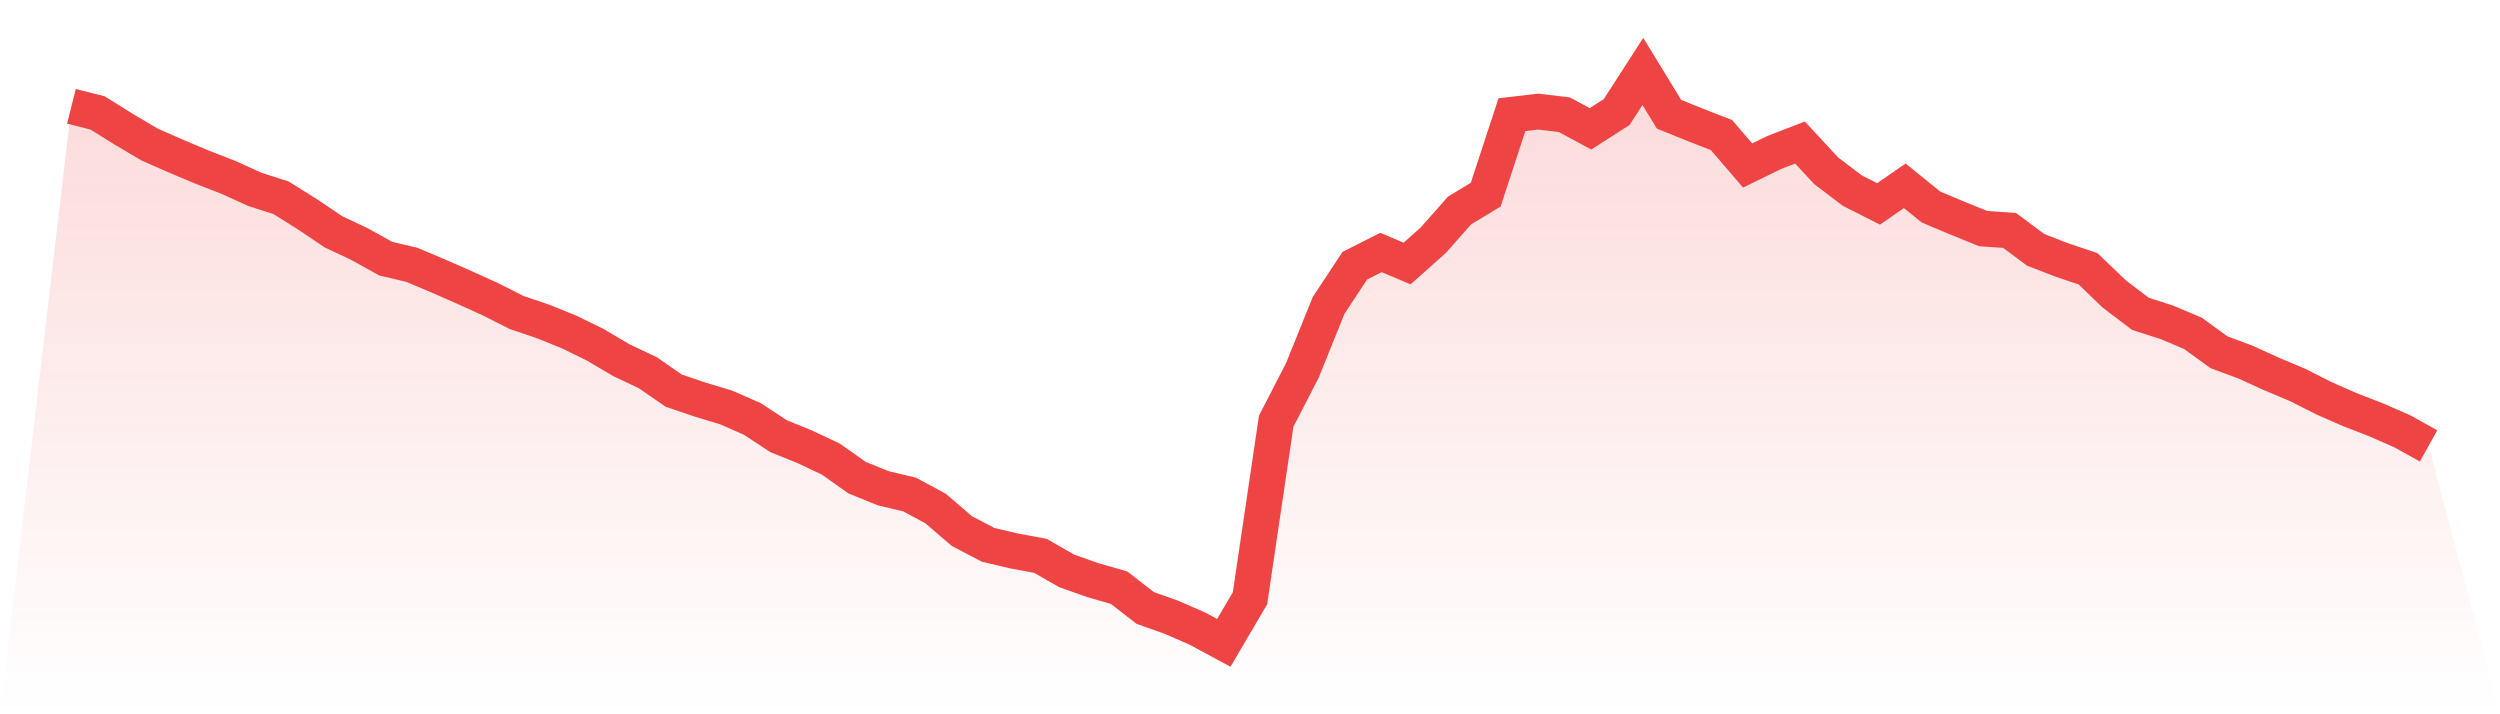
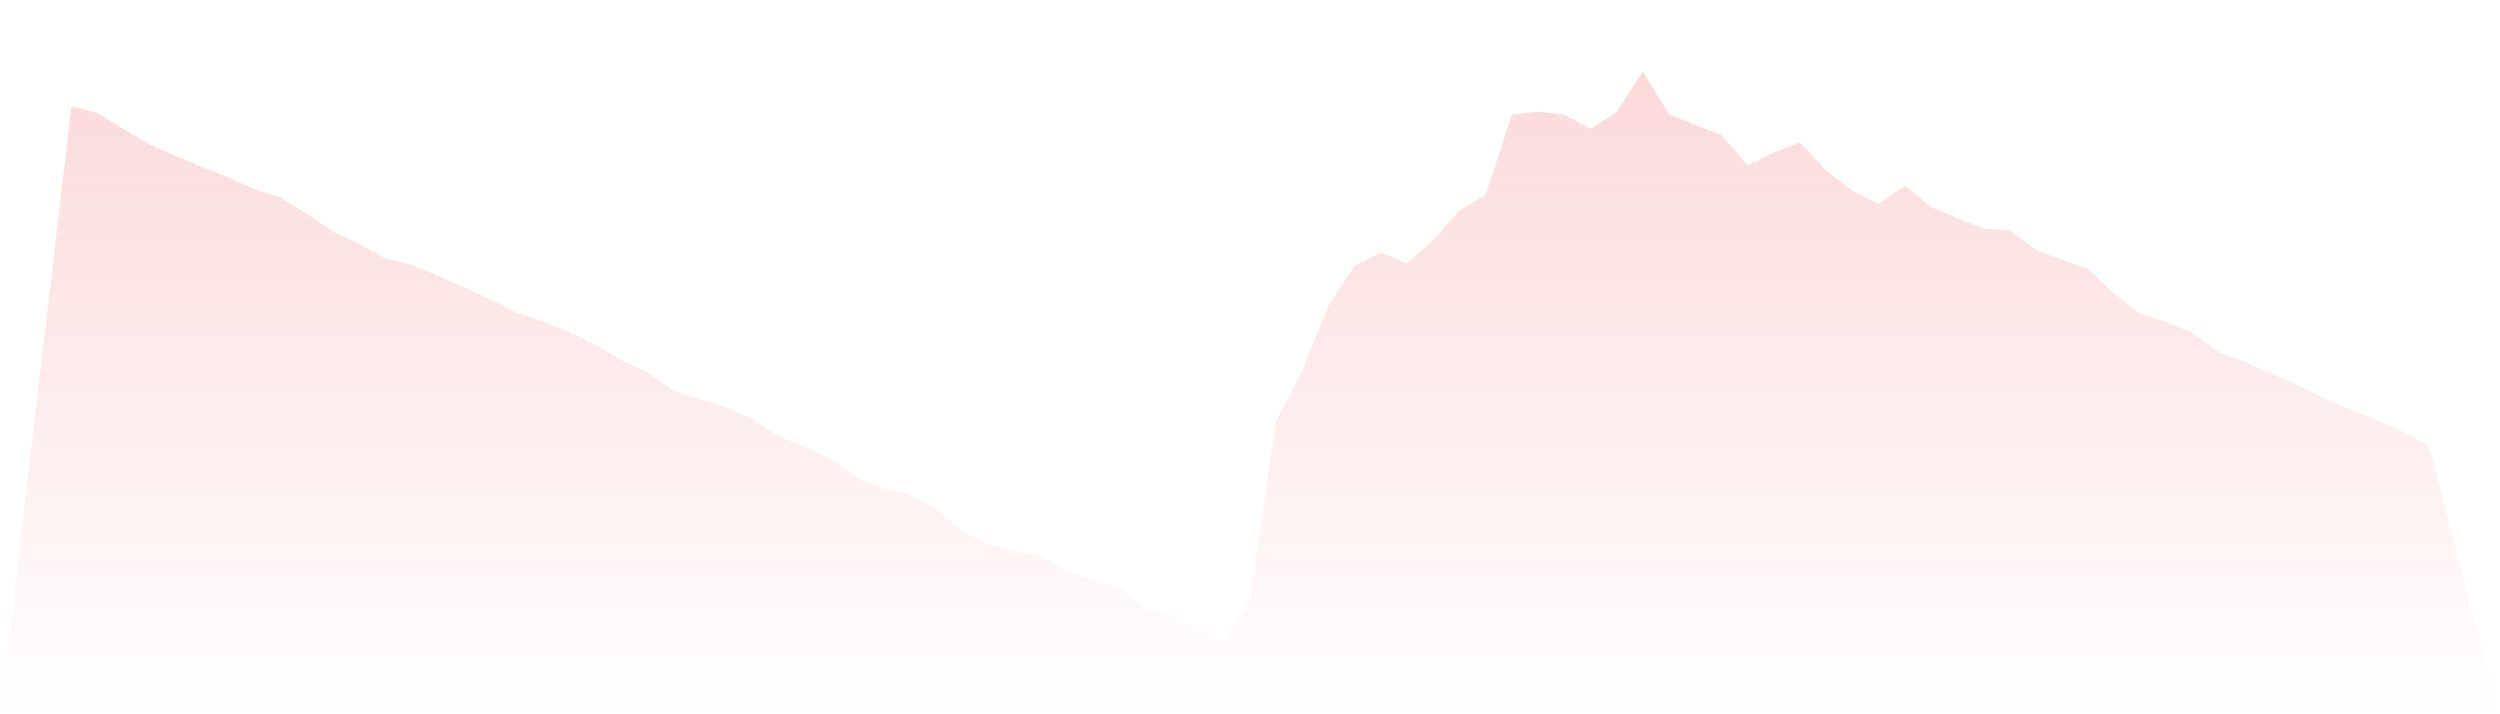
<svg xmlns="http://www.w3.org/2000/svg" viewBox="0 0 140 40">
  <defs>
    <linearGradient id="gradient" x1="0" x2="0" y1="0" y2="1">
      <stop offset="0%" stop-color="#ef4444" stop-opacity="0.2" />
      <stop offset="100%" stop-color="#ef4444" stop-opacity="0" />
    </linearGradient>
  </defs>
  <path d="M4,5.954 L4,5.954 L5.467,6.325 L6.933,7.24 L8.4,8.105 L9.867,8.748 L11.333,9.366 L12.8,9.935 L14.267,10.603 L15.733,11.073 L17.2,11.988 L18.667,12.977 L20.133,13.669 L21.6,14.485 L23.067,14.832 L24.533,15.45 L26,16.093 L27.467,16.76 L28.933,17.502 L30.4,17.997 L31.867,18.59 L33.333,19.308 L34.8,20.173 L36.267,20.866 L37.733,21.879 L39.2,22.374 L40.667,22.819 L42.133,23.462 L43.6,24.427 L45.067,25.02 L46.533,25.713 L48,26.751 L49.467,27.345 L50.933,27.691 L52.4,28.482 L53.867,29.743 L55.333,30.51 L56.8,30.856 L58.267,31.128 L59.733,31.969 L61.2,32.488 L62.667,32.909 L64.133,34.046 L65.6,34.566 L67.067,35.209 L68.533,36 L70,33.502 L71.467,23.586 L72.933,20.742 L74.4,17.107 L75.867,14.881 L77.333,14.139 L78.8,14.757 L80.267,13.447 L81.733,11.79 L83.2,10.9 L84.667,6.423 L86.133,6.25 L87.6,6.423 L89.067,7.215 L90.533,6.275 L92,4 L93.467,6.399 L94.933,6.992 L96.4,7.561 L97.867,9.267 L99.333,8.55 L100.8,7.981 L102.267,9.564 L103.733,10.677 L105.2,11.419 L106.667,10.405 L108.133,11.592 L109.6,12.21 L111.067,12.804 L112.533,12.903 L114,13.991 L115.467,14.56 L116.933,15.054 L118.4,16.464 L119.867,17.577 L121.333,18.046 L122.8,18.665 L124.267,19.728 L125.733,20.272 L127.2,20.94 L128.667,21.558 L130.133,22.3 L131.6,22.943 L133.067,23.512 L134.533,24.155 L136,24.971 L140,40 L0,40 z" fill="url(#gradient)" />
-   <path d="M4,5.954 L4,5.954 L5.467,6.325 L6.933,7.24 L8.4,8.105 L9.867,8.748 L11.333,9.366 L12.8,9.935 L14.267,10.603 L15.733,11.073 L17.2,11.988 L18.667,12.977 L20.133,13.669 L21.6,14.485 L23.067,14.832 L24.533,15.45 L26,16.093 L27.467,16.76 L28.933,17.502 L30.4,17.997 L31.867,18.59 L33.333,19.308 L34.8,20.173 L36.267,20.866 L37.733,21.879 L39.2,22.374 L40.667,22.819 L42.133,23.462 L43.6,24.427 L45.067,25.02 L46.533,25.713 L48,26.751 L49.467,27.345 L50.933,27.691 L52.4,28.482 L53.867,29.743 L55.333,30.51 L56.8,30.856 L58.267,31.128 L59.733,31.969 L61.2,32.488 L62.667,32.909 L64.133,34.046 L65.6,34.566 L67.067,35.209 L68.533,36 L70,33.502 L71.467,23.586 L72.933,20.742 L74.4,17.107 L75.867,14.881 L77.333,14.139 L78.8,14.757 L80.267,13.447 L81.733,11.79 L83.2,10.9 L84.667,6.423 L86.133,6.25 L87.6,6.423 L89.067,7.215 L90.533,6.275 L92,4 L93.467,6.399 L94.933,6.992 L96.4,7.561 L97.867,9.267 L99.333,8.55 L100.8,7.981 L102.267,9.564 L103.733,10.677 L105.2,11.419 L106.667,10.405 L108.133,11.592 L109.6,12.21 L111.067,12.804 L112.533,12.903 L114,13.991 L115.467,14.56 L116.933,15.054 L118.4,16.464 L119.867,17.577 L121.333,18.046 L122.8,18.665 L124.267,19.728 L125.733,20.272 L127.2,20.94 L128.667,21.558 L130.133,22.3 L131.6,22.943 L133.067,23.512 L134.533,24.155 L136,24.971" fill="none" stroke="#ef4444" stroke-width="2" />
</svg>